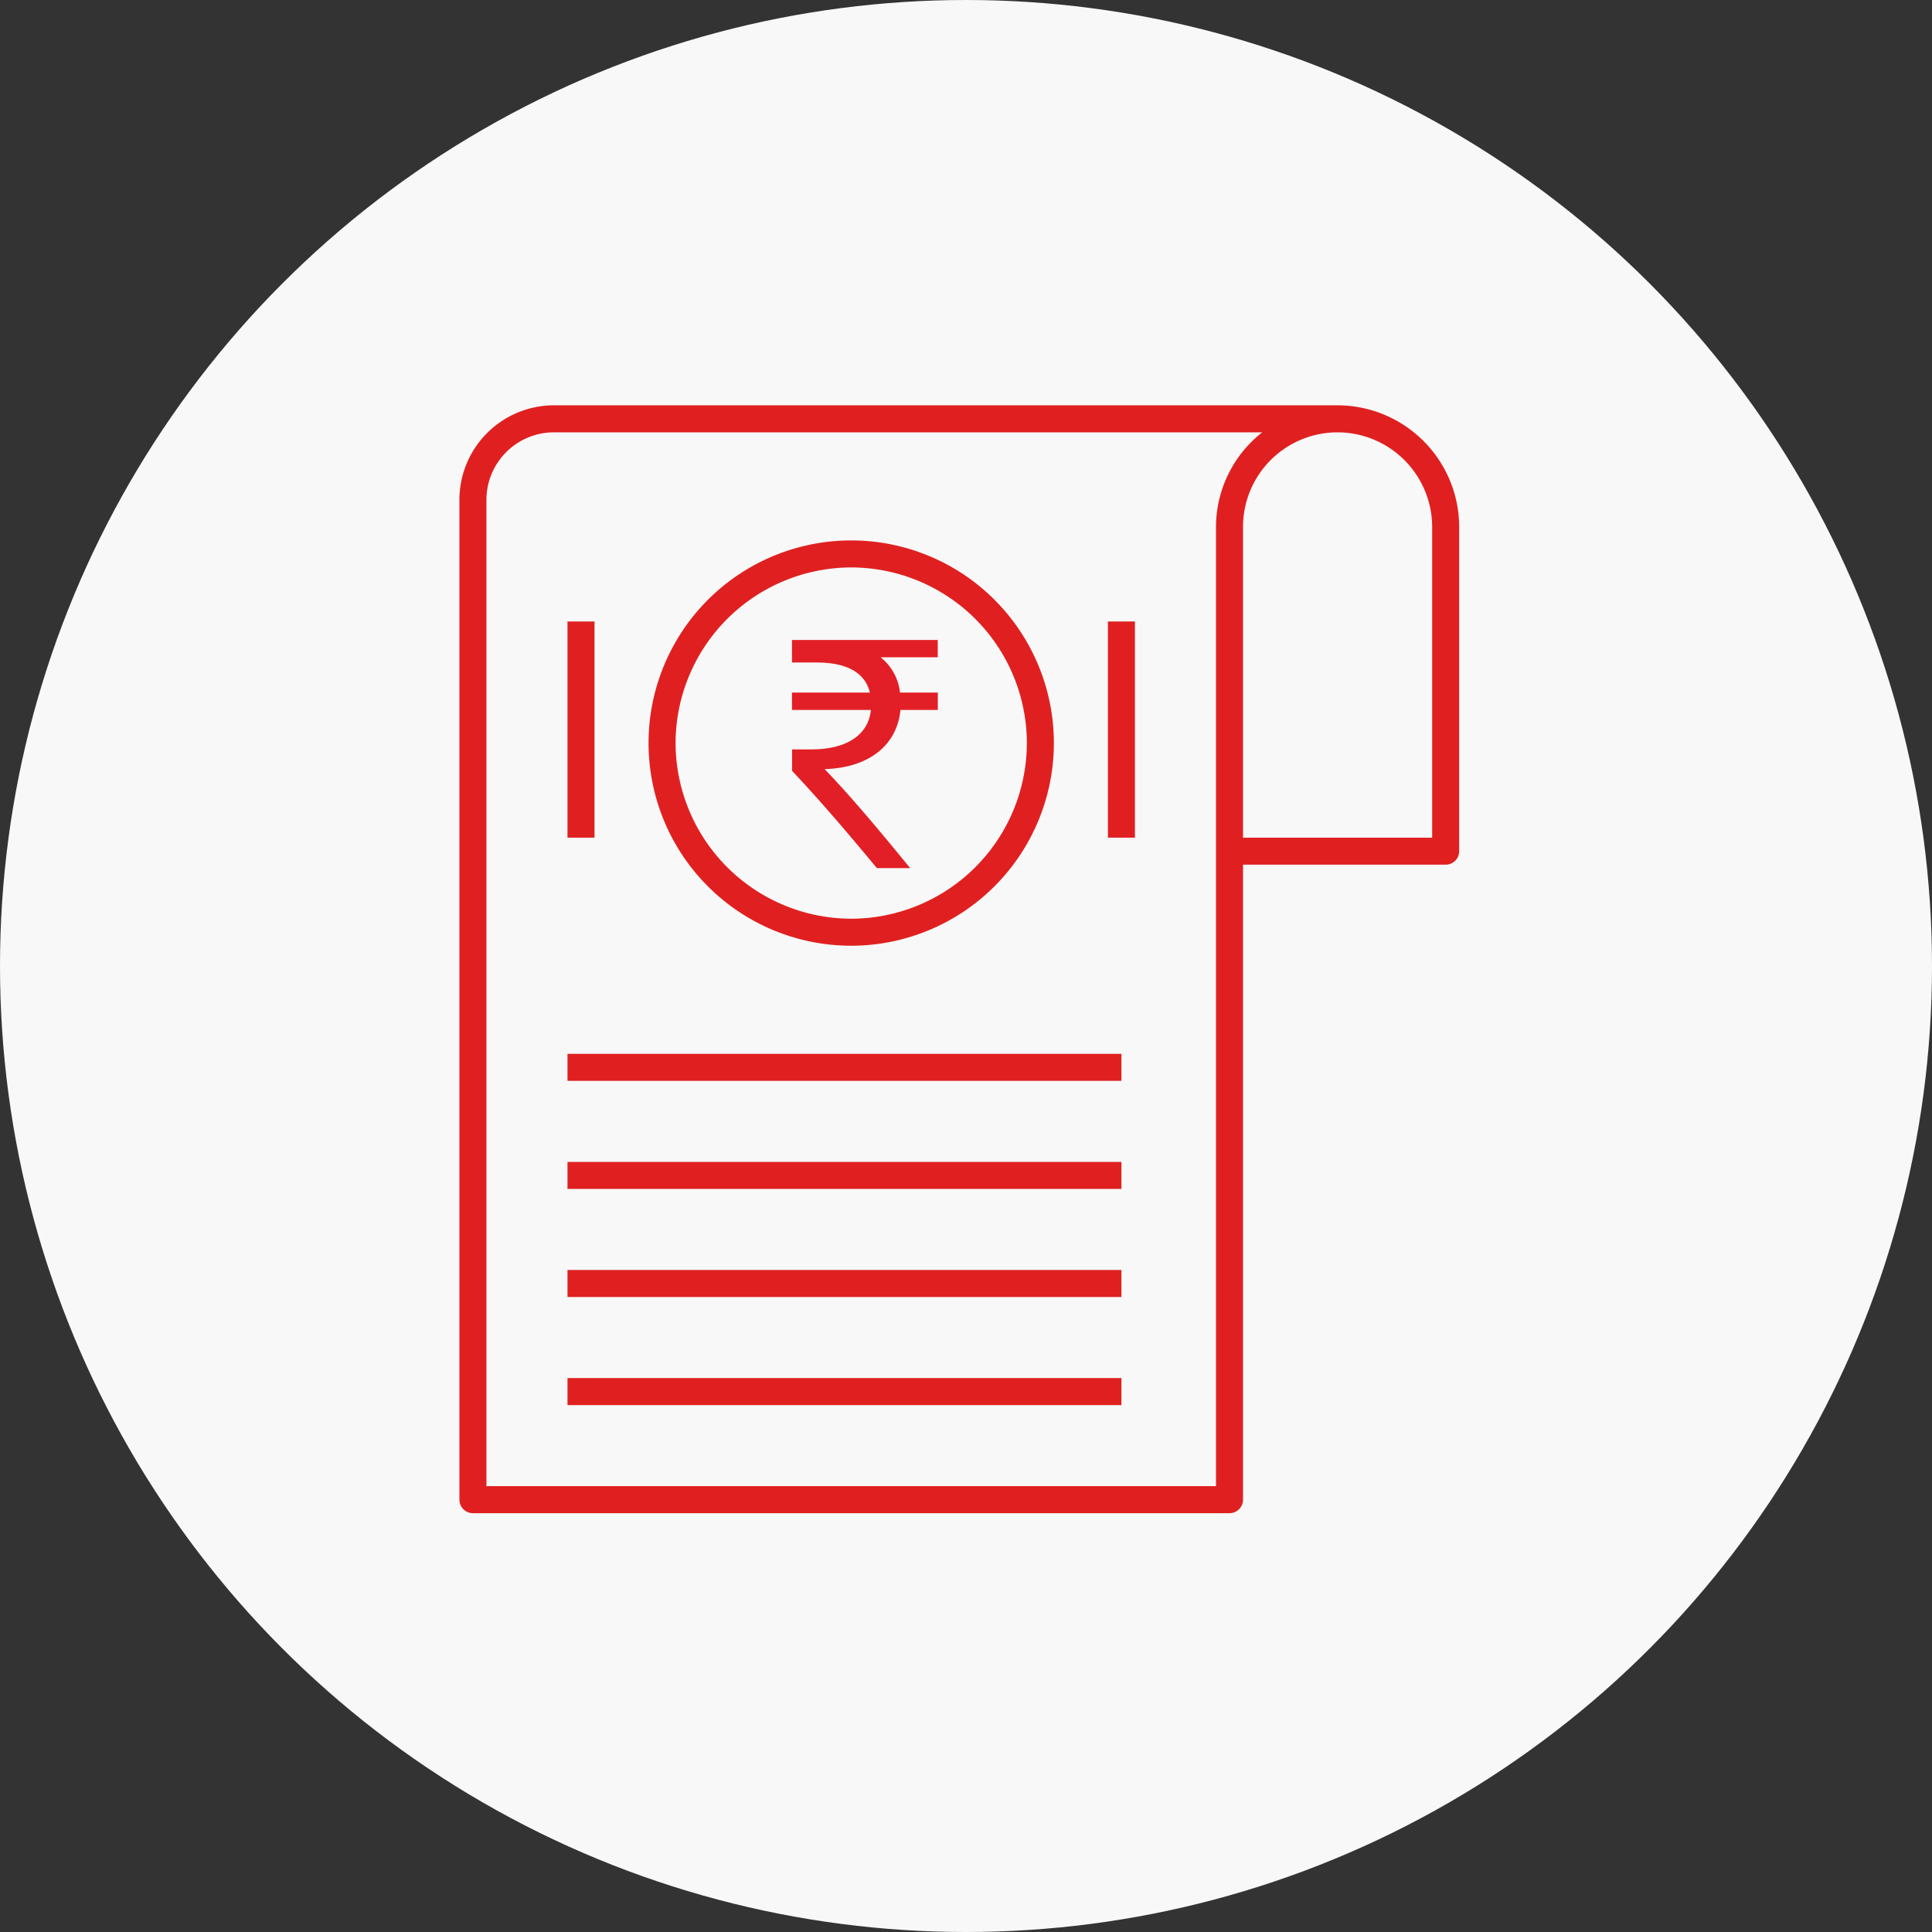
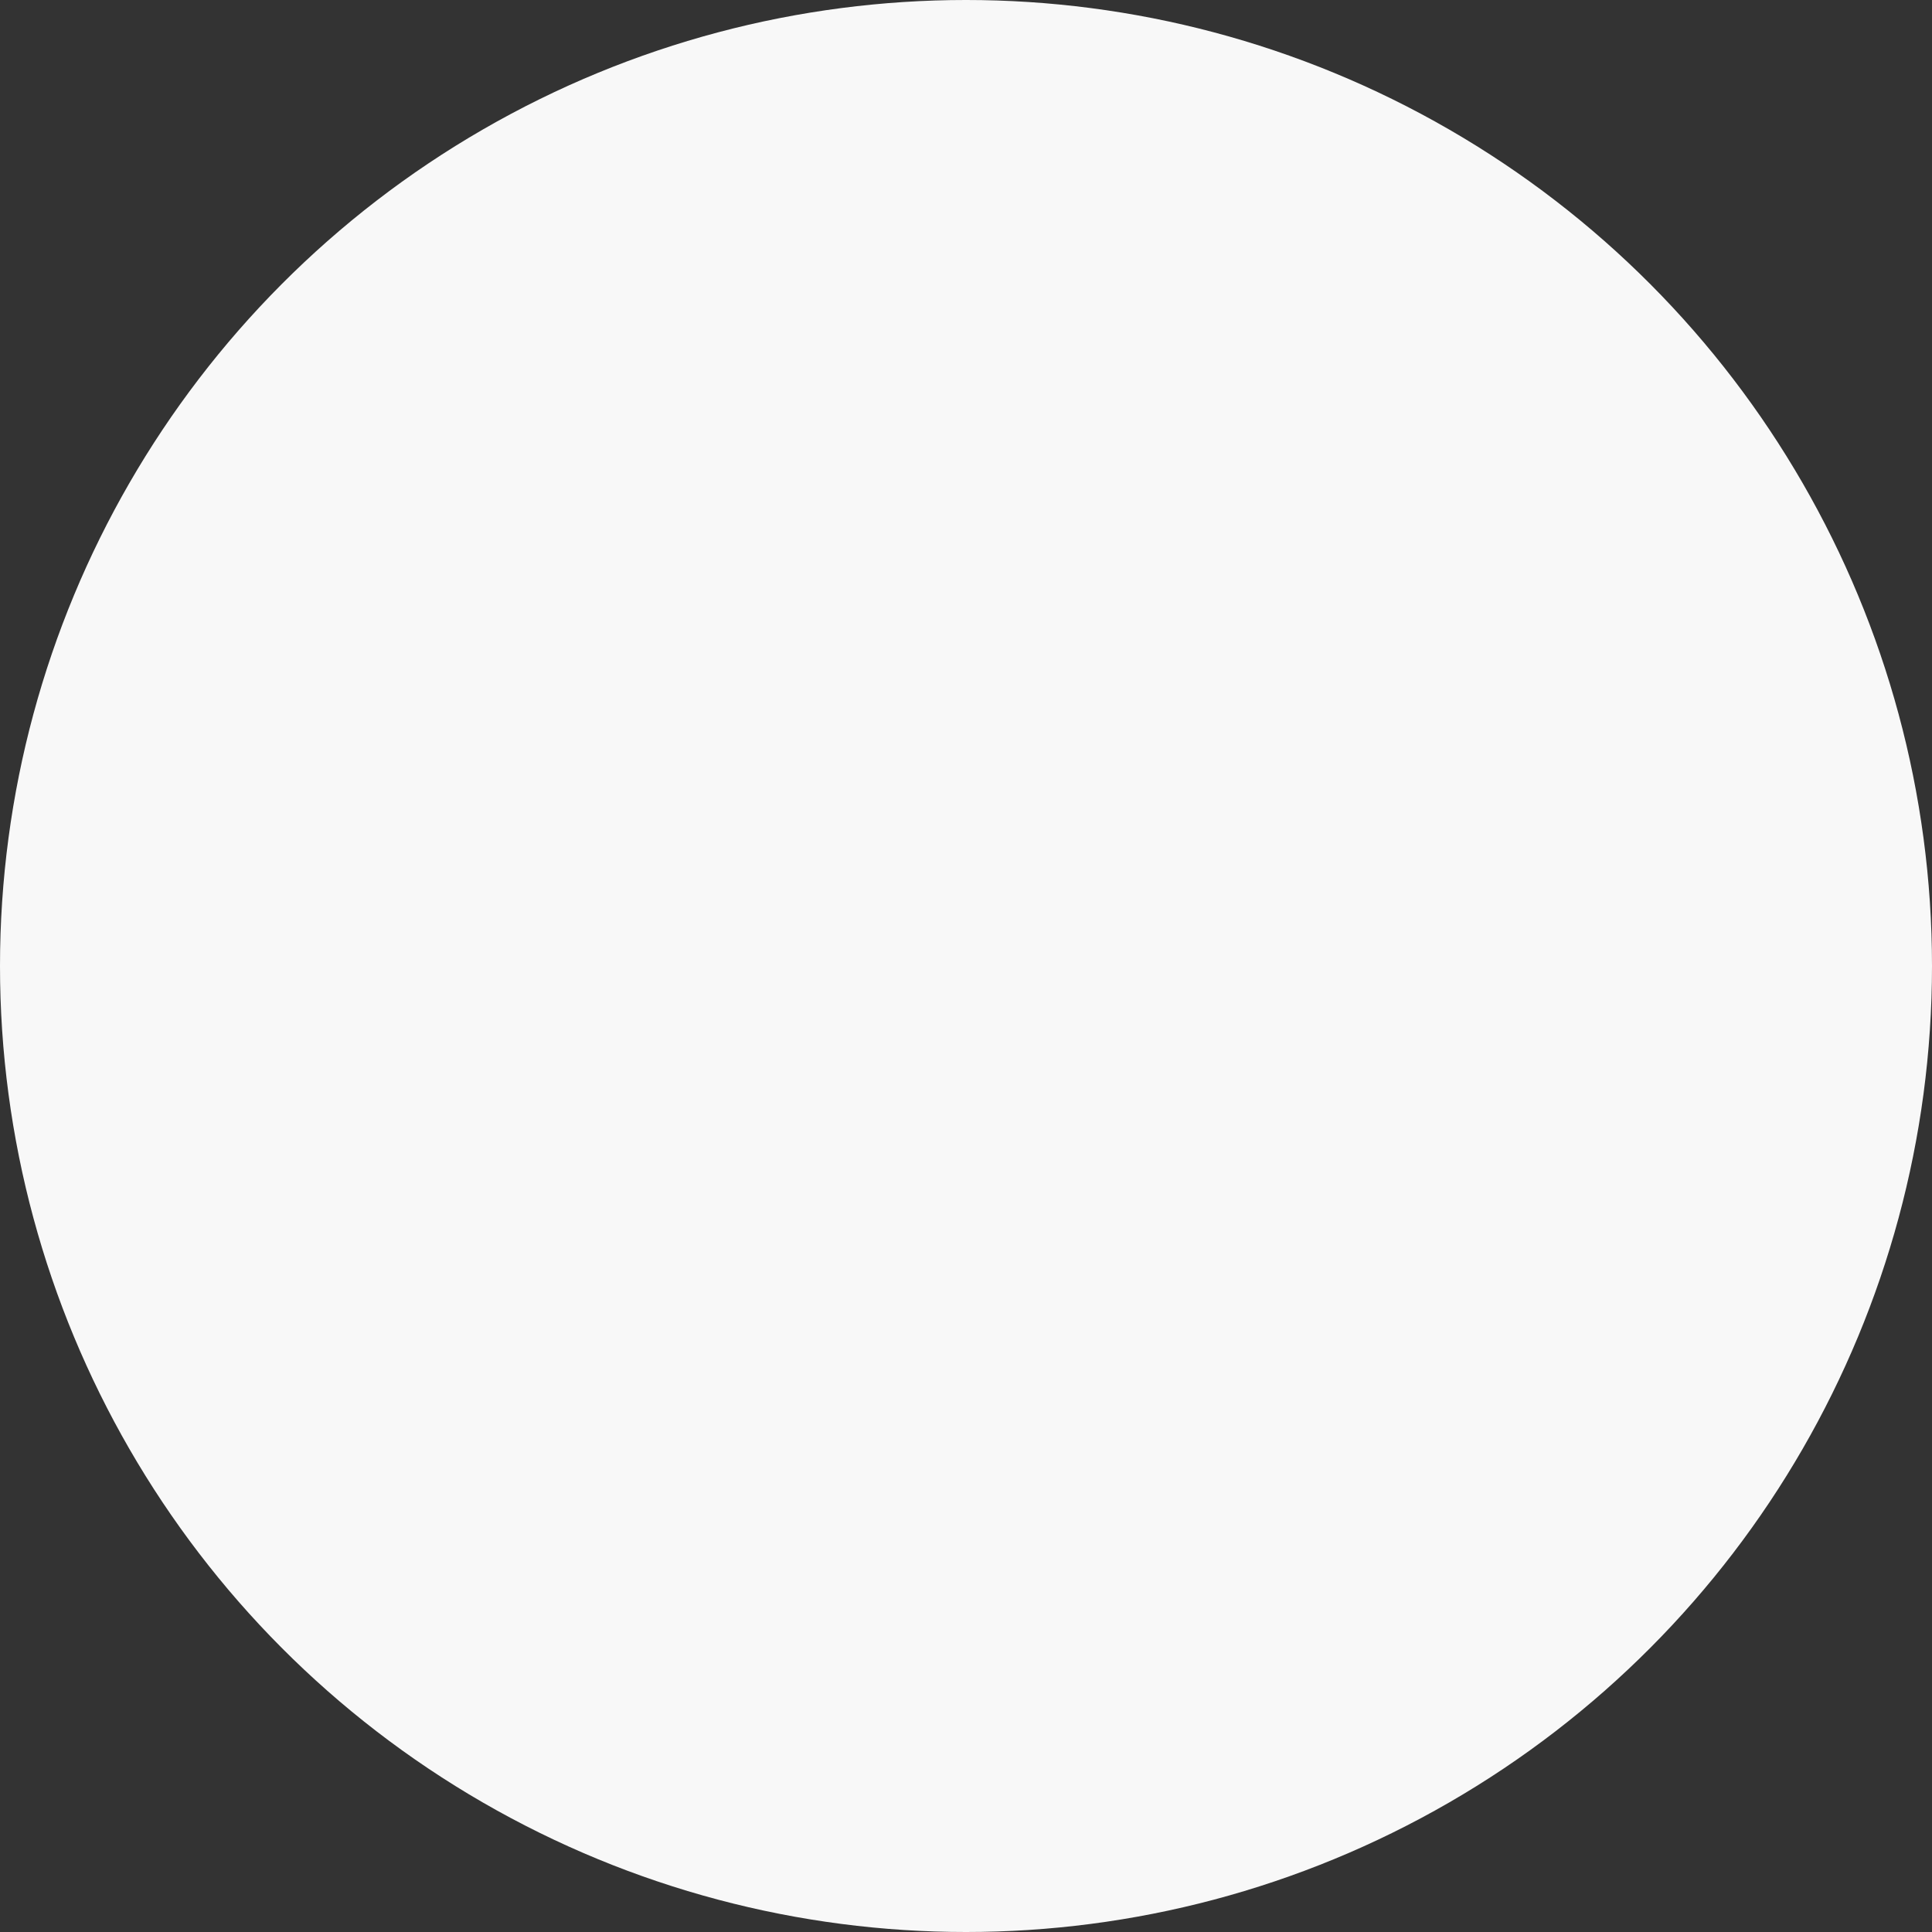
<svg xmlns="http://www.w3.org/2000/svg" width="71.5" height="71.5" viewBox="0 0 71.5 71.5">
  <rect x="0" y="0" width="71.5" height="71.5" fill="#333333" stroke="none" />
  <g id="Group_162525" data-name="Group 162525" transform="translate(-138 -3904)">
    <ellipse id="Ellipse_281" data-name="Ellipse 281" cx="35.75" cy="35.75" rx="35.75" ry="35.75" transform="translate(138 3904)" fill="#f8f8f8" />
    <g id="Group_7978" data-name="Group 7978" transform="translate(-622.998 1608)">
      <g id="Group_2146" data-name="Group 2146" transform="translate(790.309 2319.685)">
-         <path id="Path_18547" data-name="Path 18547" d="M234.275,331.648h-2.114a1.924,1.924,0,0,1,.717,1.307h1.4v.642h-1.383c-.127,1.307-1.166,2.14-2.806,2.19,1,1.037,2.089,2.344,3.165,3.664h-1.23c-1-1.2-1.935-2.318-3.139-3.6v-.794h.7c1.383,0,2.127-.577,2.216-1.46h-2.92v-.642h2.883c-.18-.743-.859-1.114-1.973-1.114h-.91v-.833h5.393Z" transform="translate(-228.882 -331.008)" fill="#e21f26" />
-       </g>
-       <path id="Union_49" data-name="Union 49" d="M20140.5-1213a.5.5,0,0,1-.5-.5v-37a3.5,3.5,0,0,1,3.5-3.5h29a4.509,4.509,0,0,1,4.5,4.5v12a.5.5,0,0,1-.5.5h-7.5v23.5a.5.5,0,0,1-.5.5Zm.5-37.5v36.5h27v-35.5a4.458,4.458,0,0,1,1.711-3.5H20143.5A2.5,2.5,0,0,0,20141-1250.5Zm28,1v11.5h7v-11.5a3.508,3.508,0,0,0-3.5-3.5A3.5,3.5,0,0,0,20169-1249.5Zm-25,32.5v-1h20.5v1Zm0-4v-1h20.5v1Zm0-4v-1h20.5v1Zm0-4v-1h20.5v1Zm3-12.5a7.5,7.5,0,0,1,7.5-7.5,7.5,7.5,0,0,1,7.5,7.5,7.506,7.506,0,0,1-7.5,7.5A7.5,7.5,0,0,1,20147-1241.5Zm1,0a6.516,6.516,0,0,0,6.5,6.5,6.511,6.511,0,0,0,6.5-6.5,6.51,6.51,0,0,0-6.5-6.5A6.515,6.515,0,0,0,20148-1241.5Zm16,3.5v-8h1v8Zm-20,0v-8h1v8Z" transform="translate(-19362 3565)" fill="#e02020" />
+         </g>
    </g>
  </g>
</svg>